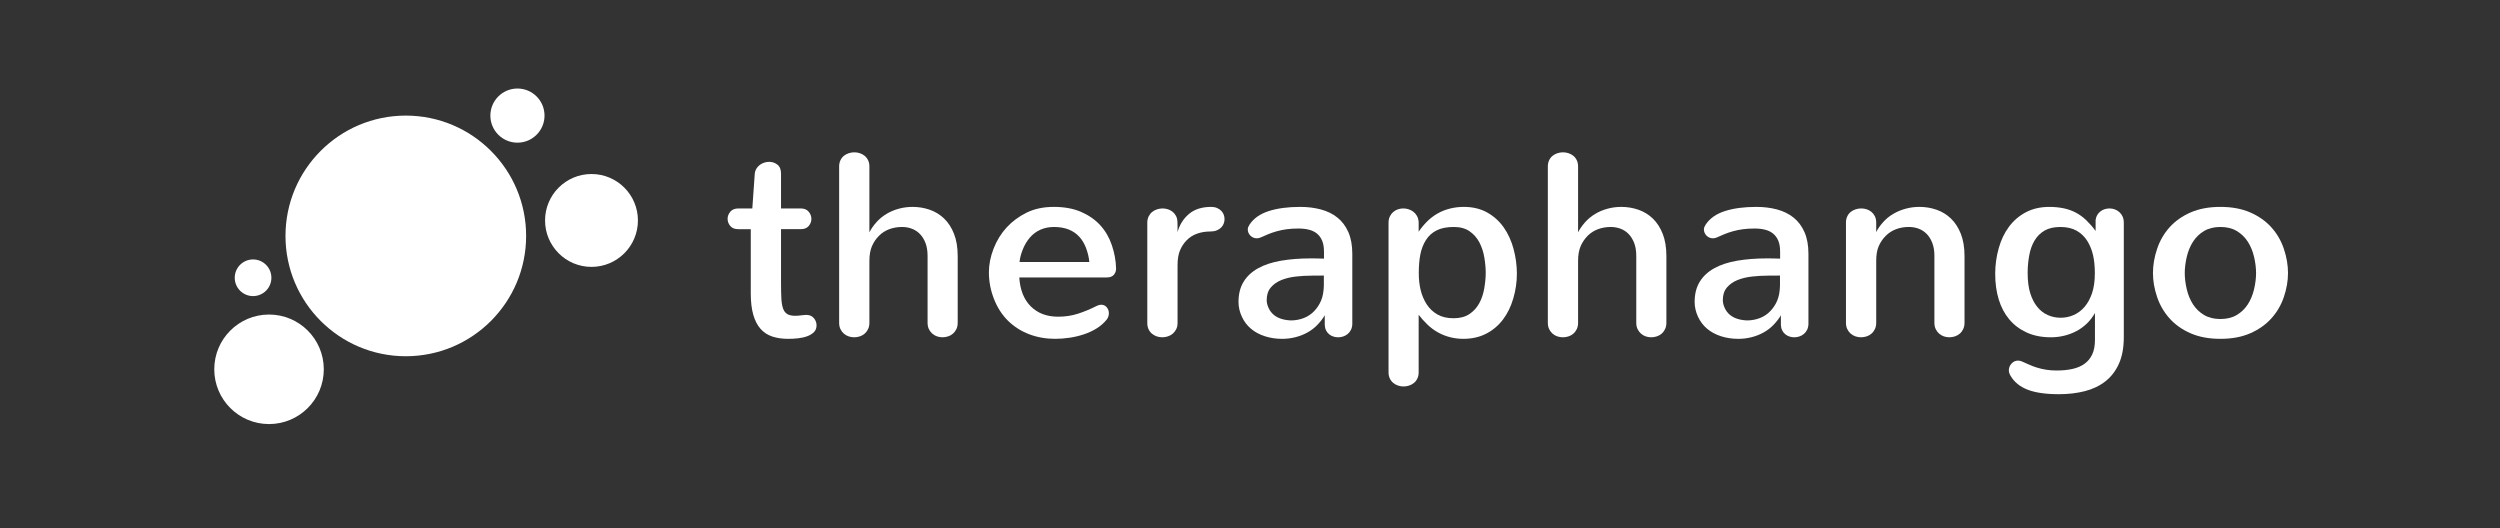
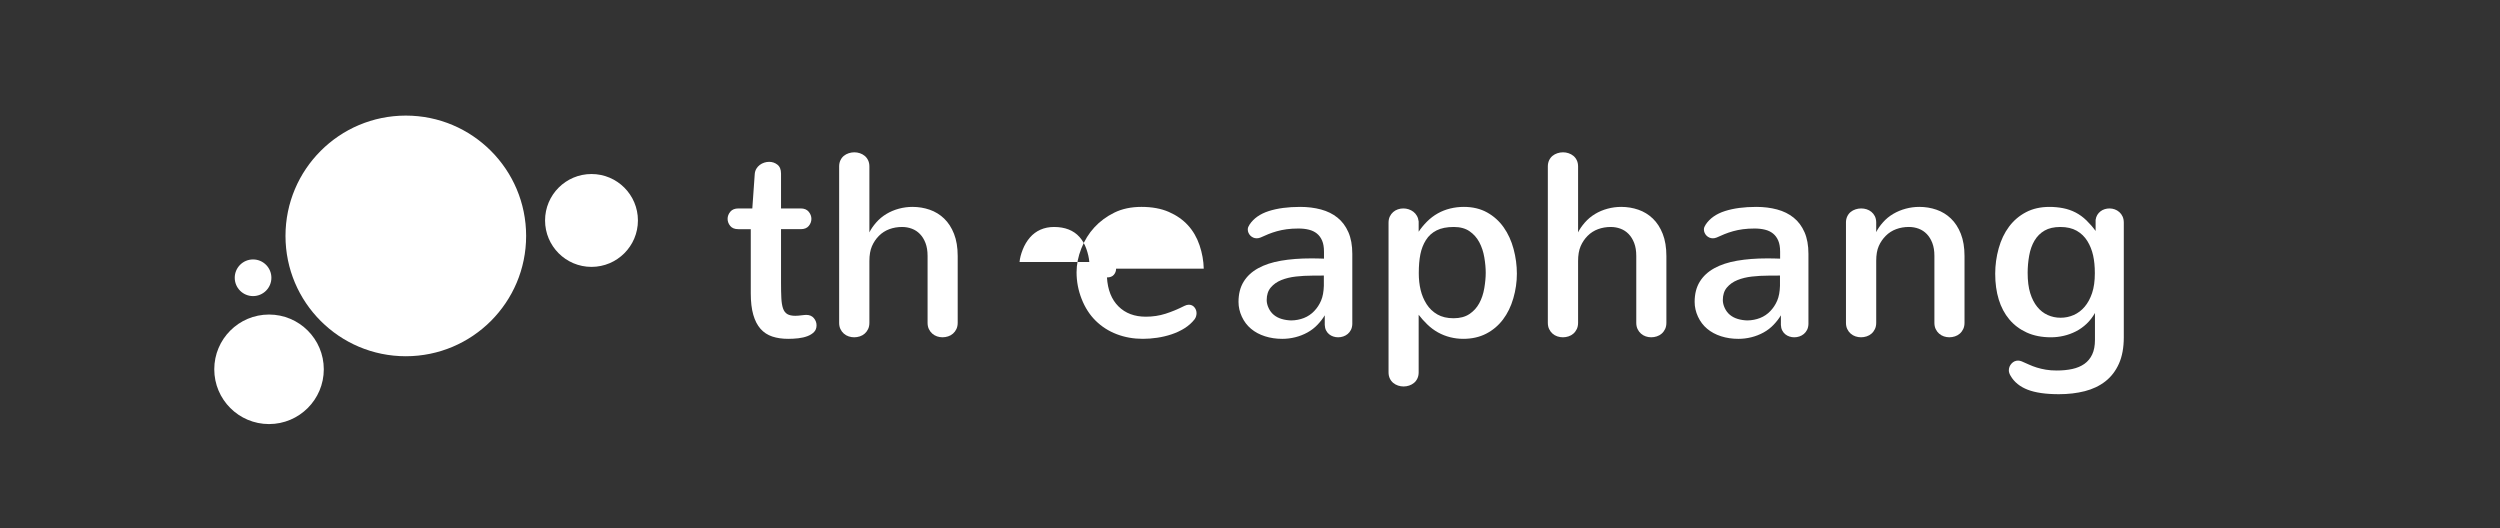
<svg xmlns="http://www.w3.org/2000/svg" viewBox="0 0 1177.214 248.727" data-sanitized-data-name="Ebene 1" data-name="Ebene 1" id="uuid-7e40e728-5fe3-4ad6-acd7-df62b8a33ba1">
  <rect x="0" y="0" width="1177.214" height="248.727" fill="#333333" stroke="none" />
  <defs>
    <style>
      .uuid-cea72e90-f78b-4a22-9360-bf41dc4278c4 {
        fill: #fff;
        stroke-width: 0px;
      }
    </style>
  </defs>
  <g>
    <path d="M354.255,98.151l1.152-16.306c.081-.888.334-1.687.758-2.394.424-.707.959-1.303,1.606-1.788s1.354-.849,2.122-1.091,1.536-.364,2.303-.364c1.455,0,2.748.445,3.879,1.334,1.131.889,1.697,2.283,1.697,4.182v16.427h9.274c1.657,0,2.91.515,3.758,1.546s1.273,2.152,1.273,3.364-.415,2.324-1.242,3.334c-.828,1.01-2.092,1.515-3.789,1.515h-9.274v25.216c0,2.87.051,5.294.152,7.274.1,1.98.364,3.586.788,4.819.424,1.233,1.091,2.122,2,2.667s2.171.818,3.788.818c.404,0,.849-.02,1.334-.061.485-.04.97-.091,1.455-.152s.94-.111,1.365-.152c.424-.04.757-.061.999-.061,1.536,0,2.728.506,3.576,1.515.849,1.01,1.273,2.142,1.273,3.394,0,1.294-.393,2.344-1.181,3.152-.788.809-1.818,1.455-3.091,1.94-1.273.485-2.698.818-4.274,1s-3.172.273-4.789.273c-2.829,0-5.334-.364-7.516-1.091-2.182-.727-4.021-1.93-5.516-3.607-1.495-1.676-2.636-3.889-3.424-6.637-.788-2.748-1.183-6.122-1.183-10.123v-30.186h-5.88c-1.697,0-2.961-.505-3.788-1.515-.828-1.01-1.243-2.122-1.243-3.334s.424-2.334,1.273-3.364,2.122-1.546,3.819-1.546h6.546Z" class="uuid-cea72e90-f78b-4a22-9360-bf41dc4278c4" />
    <path d="M436.782,120.458c0-2.303-.325-4.304-.97-6.001-.647-1.697-1.515-3.112-2.606-4.243-1.091-1.131-2.364-1.97-3.819-2.516s-2.992-.818-4.607-.818c-2.143,0-4.143.343-6.001,1.03-1.859.688-3.486,1.728-4.88,3.122-1.394,1.394-2.495,3.021-3.303,4.88-.81,1.859-1.212,4.203-1.212,7.031v29.035c0,1.131-.203,2.122-.606,2.97-.404.849-.94,1.567-1.607,2.152-.667.586-1.435,1.021-2.303,1.303-.869.283-1.748.424-2.636.424-.889,0-1.758-.141-2.606-.424-.849-.282-1.607-.717-2.274-1.303-.667-.585-1.203-1.303-1.606-2.152-.404-.849-.606-1.839-.606-2.97v-73.587c0-1.091.202-2.061.606-2.91.403-.849.939-1.546,1.606-2.091.667-.546,1.435-.96,2.303-1.243.869-.282,1.748-.424,2.637-.424.888,0,1.758.142,2.606.424.849.283,1.606.697,2.272,1.243s1.203,1.243,1.607,2.091c.403.849.606,1.818.606,2.91v31.035c.727-1.495,1.787-3.04,3.182-4.637,1.394-1.596,3.001-2.94,4.82-4.031,1.818-1.091,3.778-1.919,5.88-2.485,2.1-.566,4.243-.849,6.425-.849,2.827,0,5.525.445,8.091,1.334,2.566.889,4.829,2.273,6.789,4.152,1.96,1.879,3.516,4.283,4.667,7.213,1.152,2.93,1.728,6.416,1.728,10.456v31.399c0,1.131-.203,2.122-.606,2.97-.404.849-.94,1.567-1.607,2.152-.667.586-1.435,1.021-2.303,1.303-.869.283-1.748.424-2.636.424-.889,0-1.748-.141-2.577-.424-.828-.282-1.576-.717-2.243-1.303-.667-.585-1.203-1.303-1.606-2.152-.404-.849-.606-1.839-.606-2.97v-31.52Z" class="uuid-cea72e90-f78b-4a22-9360-bf41dc4278c4" />
-     <path d="M525.551,126.519c0,1.091-.354,2.051-1.06,2.879-.707.828-1.789,1.243-3.244,1.243h-41.279c.364,5.859,2.173,10.406,5.426,13.638,3.252,3.233,7.546,4.849,12.88,4.849,3.273,0,6.365-.464,9.274-1.394,2.91-.929,5.88-2.161,8.91-3.698.727-.364,1.414-.546,2.061-.546,1.091,0,1.971.404,2.637,1.212.667.809.999,1.738.999,2.788,0,.445-.07.919-.211,1.424-.143.506-.374.98-.698,1.424-1.293,1.657-2.879,3.071-4.758,4.243-1.879,1.173-3.91,2.122-6.093,2.849s-4.434,1.263-6.758,1.606c-2.325.343-4.577.515-6.759.515-4.405,0-8.506-.727-12.305-2.182-3.799-1.455-7.101-3.566-9.91-6.334-2.81-2.767-5.011-6.183-6.607-10.244-1.598-4.061-2.395-8.253-2.395-12.578,0-3.677.748-7.415,2.243-11.214,1.495-3.798,3.547-7.112,6.153-9.941,2.606-2.828,5.737-5.142,9.395-6.94,3.657-1.798,7.91-2.697,12.759-2.697,4.97,0,9.265.788,12.881,2.364,3.615,1.576,6.627,3.677,9.032,6.304,2.403,2.627,4.222,5.769,5.455,9.426,1.233,3.658,1.889,7.325,1.969,11.002ZM512.943,123.367c-.162-1.94-.626-4.001-1.394-6.183s-1.848-4.051-3.242-5.607c-1.394-1.555-3.091-2.728-5.092-3.516-2-.788-4.294-1.182-6.881-1.182-2.344,0-4.476.424-6.394,1.273-1.919.849-3.576,2.082-4.97,3.698-1.394,1.616-2.516,3.495-3.365,5.637-.849,2.142-1.354,4.102-1.515,5.88h32.854Z" class="uuid-cea72e90-f78b-4a22-9360-bf41dc4278c4" />
-     <path d="M540.25,104.819c0-1.091.213-2.061.637-2.91s.97-1.546,1.637-2.091,1.433-.96,2.303-1.243c.869-.282,1.747-.424,2.636-.424.849,0,1.677.131,2.485.394.808.263,1.536.647,2.182,1.152.647.506,1.183,1.152,1.607,1.94s.656,1.707.696,2.758c0,.04.009.303.031.788.02.485.03,1.041.03,1.667v2.455c.929-3.434,2.707-6.274,5.334-8.516,2.627-2.243,6.142-3.364,10.547-3.364,1.01,0,1.91.172,2.698.515.788.343,1.444.779,1.969,1.303.525.525.919,1.131,1.183,1.818.263.688.393,1.394.393,2.122s-.131,1.435-.393,2.122c-.264.688-.667,1.303-1.212,1.849s-1.234.991-2.061,1.334c-.828.343-1.789.515-2.88.515-2.344,0-4.476.343-6.394,1.03-1.919.688-3.556,1.728-4.91,3.122-1.355,1.394-2.404,3-3.152,4.819-.749,1.818-1.122,4.143-1.122,6.971v27.156c0,1.131-.211,2.112-.636,2.94-.424.828-.97,1.525-1.637,2.091-.667.566-1.435.991-2.303,1.273-.87.283-1.748.424-2.637.424s-1.748-.141-2.575-.424c-.828-.282-1.576-.697-2.243-1.243s-1.203-1.243-1.607-2.091-.606-1.839-.606-2.97v-47.28Z" class="uuid-cea72e90-f78b-4a22-9360-bf41dc4278c4" />
+     <path d="M525.551,126.519c0,1.091-.354,2.051-1.06,2.879-.707.828-1.789,1.243-3.244,1.243c.364,5.859,2.173,10.406,5.426,13.638,3.252,3.233,7.546,4.849,12.88,4.849,3.273,0,6.365-.464,9.274-1.394,2.91-.929,5.88-2.161,8.91-3.698.727-.364,1.414-.546,2.061-.546,1.091,0,1.971.404,2.637,1.212.667.809.999,1.738.999,2.788,0,.445-.07.919-.211,1.424-.143.506-.374.98-.698,1.424-1.293,1.657-2.879,3.071-4.758,4.243-1.879,1.173-3.91,2.122-6.093,2.849s-4.434,1.263-6.758,1.606c-2.325.343-4.577.515-6.759.515-4.405,0-8.506-.727-12.305-2.182-3.799-1.455-7.101-3.566-9.91-6.334-2.81-2.767-5.011-6.183-6.607-10.244-1.598-4.061-2.395-8.253-2.395-12.578,0-3.677.748-7.415,2.243-11.214,1.495-3.798,3.547-7.112,6.153-9.941,2.606-2.828,5.737-5.142,9.395-6.94,3.657-1.798,7.91-2.697,12.759-2.697,4.97,0,9.265.788,12.881,2.364,3.615,1.576,6.627,3.677,9.032,6.304,2.403,2.627,4.222,5.769,5.455,9.426,1.233,3.658,1.889,7.325,1.969,11.002ZM512.943,123.367c-.162-1.94-.626-4.001-1.394-6.183s-1.848-4.051-3.242-5.607c-1.394-1.555-3.091-2.728-5.092-3.516-2-.788-4.294-1.182-6.881-1.182-2.344,0-4.476.424-6.394,1.273-1.919.849-3.576,2.082-4.97,3.698-1.394,1.616-2.516,3.495-3.365,5.637-.849,2.142-1.354,4.102-1.515,5.88h32.854Z" class="uuid-cea72e90-f78b-4a22-9360-bf41dc4278c4" />
    <path d="M623.444,118.457c0-2.061-.294-3.778-.88-5.152-.586-1.373-1.404-2.485-2.454-3.334-1.052-.849-2.314-1.455-3.789-1.818-1.475-.364-3.101-.546-4.879-.546-2.022,0-3.859.112-5.516.333-1.658.222-3.203.536-4.638.94-1.435.404-2.779.859-4.03,1.364-1.253.506-2.485,1.041-3.698,1.606-.606.242-1.212.364-1.818.364-.567,0-1.102-.111-1.607-.333-.505-.222-.95-.525-1.334-.909-.384-.384-.687-.828-.909-1.334-.222-.505-.333-1.02-.333-1.546,0-.445.07-.839.211-1.182.141-.343.354-.737.637-1.182,1.94-2.91,4.949-5.021,9.032-6.334,4.081-1.313,9.01-1.97,14.79-1.97,3.516,0,6.778.404,9.789,1.212,3.011.809,5.608,2.091,7.79,3.849,2.182,1.758,3.889,4.041,5.121,6.85,1.233,2.809,1.849,6.213,1.849,10.214v33.035c-.04,1.051-.253,1.961-.637,2.728-.384.768-.889,1.415-1.515,1.94-.626.525-1.334.919-2.122,1.182-.788.263-1.585.394-2.394.394-.768,0-1.526-.121-2.274-.364s-1.414-.606-2-1.091-1.06-1.091-1.424-1.818-.567-1.576-.606-2.546v-4.546c-.849,1.455-1.971,2.92-3.365,4.395-1.394,1.476-2.99,2.707-4.789,3.698-1.798.991-3.707,1.738-5.727,2.243-2.022.505-4.061.758-6.122.758-2.91,0-5.628-.404-8.153-1.212-2.526-.808-4.708-1.979-6.546-3.516-1.839-1.536-3.283-3.434-4.333-5.698-1.052-2.263-1.576-4.586-1.576-6.971,0-3.718.797-6.88,2.394-9.486,1.596-2.606,3.879-4.728,6.85-6.365,2.97-1.637,6.556-2.819,10.76-3.546,4.203-.727,8.91-1.091,14.123-1.091.808,0,1.808.01,3.0.03,1.192.021,2.233.051,3.122.091v-3.334ZM623.383,129.732c-.325,0-.718.01-1.183.03-.465.021-.95.03-1.455.03h-2.879c-2.546,0-5.092.142-7.638.424-2.546.283-4.84.839-6.881,1.667-2.041.828-3.698,2-4.97,3.516-1.273,1.515-1.909,3.485-1.909,5.91,0,1.212.303,2.465.909,3.758.606,1.294,1.424,2.364,2.454,3.213s2.252,1.485,3.668,1.909c1.414.424,2.93.657,4.546.697,2.142-.04,4.131-.424,5.97-1.152s3.446-1.808,4.82-3.243c1.373-1.434,2.454-3.081,3.242-4.94.788-1.858,1.222-4.182,1.304-6.971v-4.849Z" class="uuid-cea72e90-f78b-4a22-9360-bf41dc4278c4" />
    <path d="M668.024,109.123c1.091-1.657,2.404-3.252,3.94-4.789,1.536-1.536,3.222-2.819,5.062-3.849,1.837-1.03,3.797-1.798,5.878-2.303,2.081-.505,4.213-.758,6.396-.758,4.162,0,7.809.869,10.94,2.606,3.132,1.738,5.738,4.082,7.821,7.031,2.08,2.95,3.637,6.355,4.666,10.214,1.032,3.859,1.546,7.728,1.546,11.608s-.556,7.739-1.668,11.578c-1.111,3.84-2.737,7.173-4.879,10.002-2.142,2.829-4.779,5.052-7.91,6.668-3.133,1.616-6.739,2.425-10.821,2.425-2.061,0-4.102-.253-6.122-.758-2.021-.505-3.94-1.263-5.758-2.273-1.818-1.01-3.506-2.273-5.061-3.788-1.557-1.515-2.9-3.021-4.032-4.516v27.095c0,1.091-.202,2.061-.606,2.91s-.939,1.546-1.607,2.091c-.665.546-1.424.96-2.272,1.243-.849.282-1.717.424-2.606.424s-1.758-.142-2.606-.424c-.849-.283-1.607-.697-2.272-1.243-.668-.546-1.203-1.243-1.607-2.091-.404-.849-.606-1.818-.606-2.91v-70.435c0-1.131.202-2.111.606-2.94.404-.828.929-1.525,1.576-2.091.647-.566,1.383-.99,2.213-1.273.827-.282,1.686-.424,2.575-.424.849,0,1.677.131,2.485.394.808.263,1.545.647,2.213,1.152.665.506,1.222,1.142,1.666,1.909.445.768.727,1.657.849,2.667v4.849ZM668.085,128.701c0,2.829.292,5.455.878,7.88.586,2.425,1.526,4.647,2.819,6.668,1.293,2.021,2.98,3.627,5.061,4.819,2.081,1.192,4.618,1.788,7.608,1.788s5.465-.646,7.425-1.94c1.96-1.293,3.516-2.99,4.669-5.092,1.15-2.101,1.949-4.486,2.394-7.153.445-2.667.667-5.071.667-7.213,0-2.222-.222-4.646-.667-7.274-.445-2.627-1.233-5.001-2.364-7.122s-2.667-3.849-4.607-5.183c-1.94-1.334-4.405-2-7.395-2-3.273,0-5.97.536-8.093,1.606-2.12,1.071-3.799,2.586-5.03,4.546-1.234,1.961-2.103,4.182-2.608,6.668s-.757,5.486-.757,9.001Z" class="uuid-cea72e90-f78b-4a22-9360-bf41dc4278c4" />
    <path d="M770.494,120.458c0-2.303-.323-4.304-.97-6.001-.647-1.697-1.515-3.112-2.606-4.243-1.091-1.131-2.364-1.97-3.819-2.516-1.455-.546-2.99-.818-4.607-.818-2.142,0-4.142.343-6.001,1.03-1.859.688-3.485,1.728-4.88,3.122-1.393,1.394-2.495,3.021-3.303,4.88-.808,1.859-1.212,4.203-1.212,7.031v29.035c0,1.131-.202,2.122-.606,2.97s-.94,1.567-1.606,2.152c-.668.586-1.436,1.021-2.303,1.303-.87.283-1.748.424-2.637.424s-1.758-.141-2.606-.424c-.849-.282-1.607-.717-2.272-1.303-.668-.585-1.203-1.303-1.607-2.152s-.606-1.839-.606-2.97v-73.587c0-1.091.202-2.061.606-2.91.404-.849.939-1.546,1.607-2.091.665-.546,1.433-.96,2.303-1.243.867-.282,1.747-.424,2.636-.424s1.758.142,2.606.424c.849.283,1.606.697,2.274,1.243.665.546,1.202,1.243,1.606,2.091s.606,1.818.606,2.91v31.035c.727-1.495,1.789-3.04,3.182-4.637,1.395-1.596,3.001-2.94,4.82-4.031,1.818-1.091,3.778-1.919,5.88-2.485,2.101-.566,4.243-.849,6.425-.849,2.829,0,5.525.445,8.091,1.334,2.566.889,4.829,2.273,6.789,4.152,1.96,1.879,3.516,4.283,4.669,7.213,1.15,2.93,1.727,6.416,1.727,10.456v31.399c0,1.131-.202,2.122-.606,2.97s-.94,1.567-1.606,2.152c-.668.586-1.436,1.021-2.303,1.303-.87.283-1.748.424-2.637.424s-1.748-.141-2.575-.424c-.83-.282-1.576-.717-2.244-1.303-.665-.585-1.202-1.303-1.606-2.152s-.606-1.839-.606-2.97v-31.52Z" class="uuid-cea72e90-f78b-4a22-9360-bf41dc4278c4" />
    <path d="M838.23,118.457c0-2.061-.294-3.778-.878-5.152-.587-1.373-1.405-2.485-2.456-3.334-1.051-.849-2.314-1.455-3.789-1.818-1.475-.364-3.101-.546-4.879-.546-2.021,0-3.859.112-5.516.333-1.657.222-3.203.536-4.638.94-1.435.404-2.778.859-4.03,1.364-1.253.506-2.485,1.041-3.698,1.606-.606.242-1.212.364-1.818.364-.566,0-1.102-.111-1.607-.333-.505-.222-.95-.525-1.334-.909-.384-.384-.687-.828-.908-1.334-.224-.505-.334-1.02-.334-1.546,0-.445.07-.839.213-1.182.14-.343.353-.737.636-1.182,1.94-2.91,4.95-5.021,9.032-6.334,4.081-1.313,9.011-1.97,14.79-1.97,3.516,0,6.778.404,9.789,1.212,3.011.809,5.608,2.091,7.79,3.849s3.889,4.041,5.123,6.85c1.231,2.809,1.848,6.213,1.848,10.214v33.035c-.04,1.051-.253,1.961-.636,2.728-.385.768-.89,1.415-1.517,1.94-.626.525-1.334.919-2.12,1.182-.789.263-1.587.394-2.395.394-.768,0-1.526-.121-2.274-.364s-1.414-.606-1.999-1.091c-.587-.485-1.061-1.091-1.425-1.818s-.566-1.576-.606-2.546v-4.546c-.849,1.455-1.969,2.92-3.365,4.395-1.393,1.476-2.99,2.707-4.787,3.698-1.8.991-3.708,1.738-5.729,2.243-2.021.505-4.061.758-6.122.758-2.91,0-5.628-.404-8.152-1.212-2.527-.808-4.709-1.979-6.546-3.516-1.84-1.536-3.284-3.434-4.335-5.698-1.051-2.263-1.576-4.586-1.576-6.971,0-3.718.797-6.88,2.395-9.486,1.595-2.606,3.879-4.728,6.848-6.365,2.971-1.637,6.557-2.819,10.76-3.546s8.91-1.091,14.123-1.091c.808,0,1.808.01,3.0.03,1.192.021,2.233.051,3.122.091v-3.334ZM838.169,129.732c-.323,0-.718.01-1.181.03-.466.021-.951.03-1.455.03h-2.88c-2.546,0-5.092.142-7.638.424-2.546.283-4.84.839-6.881,1.667-2.041.828-3.696,2-4.97,3.516-1.272,1.515-1.909,3.485-1.909,5.91,0,1.212.303,2.465.909,3.758.606,1.294,1.425,2.364,2.454,3.213,1.032.849,2.254,1.485,3.668,1.909s2.93.657,4.546.697c2.142-.04,4.131-.424,5.97-1.152s3.446-1.808,4.82-3.243c1.374-1.434,2.454-3.081,3.244-4.94.787-1.858,1.222-4.182,1.303-6.971v-4.849Z" class="uuid-cea72e90-f78b-4a22-9360-bf41dc4278c4" />
    <path d="M869.234,104.819c0-1.091.202-2.061.606-2.91.404-.849.939-1.546,1.607-2.091.665-.546,1.433-.96,2.303-1.243.867-.282,1.747-.424,2.636-.424s1.747.131,2.577.394c.827.263,1.576.667,2.241,1.212.668.546,1.203,1.212,1.607,2s.626,1.728.667,2.819v4.728c.727-1.495,1.789-3.031,3.182-4.607,1.395-1.576,3.001-2.899,4.82-3.97,1.818-1.07,3.778-1.889,5.88-2.455,2.101-.566,4.243-.849,6.425-.849,2.829,0,5.525.445,8.091,1.334,2.566.889,4.829,2.273,6.789,4.152,1.96,1.879,3.516,4.283,4.669,7.213,1.15,2.93,1.727,6.416,1.727,10.456v31.399c0,1.131-.202,2.122-.606,2.97s-.94,1.567-1.606,2.152c-.668.586-1.436,1.021-2.303,1.303-.87.283-1.748.424-2.637.424s-1.748-.141-2.575-.424c-.83-.282-1.576-.717-2.244-1.303-.665-.585-1.202-1.303-1.606-2.152-.404-.849-.606-1.839-.606-2.97v-31.52c0-2.303-.323-4.304-.97-6.001s-1.515-3.112-2.606-4.243c-1.091-1.131-2.364-1.97-3.819-2.516-1.455-.546-2.99-.818-4.607-.818-2.142,0-4.142.343-6.001,1.03-1.859.688-3.485,1.728-4.88,3.122-1.393,1.394-2.495,3-3.303,4.819-.808,1.818-1.212,4.143-1.212,6.971v29.156c0,1.131-.202,2.122-.606,2.97s-.94,1.567-1.606,2.152c-.668.586-1.436,1.021-2.303,1.303-.87.283-1.748.424-2.637.424s-1.758-.141-2.606-.424c-.849-.282-1.607-.717-2.272-1.303-.668-.585-1.203-1.303-1.607-2.152-.404-.849-.606-1.839-.606-2.97v-47.159Z" class="uuid-cea72e90-f78b-4a22-9360-bf41dc4278c4" />
    <path d="M986.492,147.371c-1.091,1.94-2.404,3.637-3.94,5.092s-3.213,2.647-5.031,3.576c-1.818.93-3.729,1.627-5.727,2.091-2.002.465-4.011.697-6.032.697-4.324,0-8.122-.748-11.396-2.243-3.273-1.495-6.012-3.555-8.214-6.183-2.202-2.627-3.859-5.748-4.97-9.365-1.111-3.616-1.666-7.668-1.666-12.153,0-4.04.546-8.021,1.637-11.941,1.091-3.919,2.717-7.324,4.879-10.214,2.162-2.889,4.829-5.162,8.001-6.819,3.172-1.657,6.84-2.485,11.002-2.485,2.223,0,4.374.203,6.455.606,2.081.404,4.041,1.082,5.881,2.031,1.837.95,3.555,2.203,5.151,3.758,1.596,1.556,3.021,3.203,4.274,4.94v-5.213c.121-.888.384-1.667.788-2.334.404-.667.909-1.233,1.515-1.697.606-.464,1.273-.808,2-1.03.727-.222,1.475-.333,2.243-.333.849,0,1.666.142,2.456.424.787.283,1.505.707,2.151,1.273.647.566,1.161,1.263,1.545,2.091.384.828.577,1.809.577,2.94v53.948c0,4.889-.768,9.041-2.303,12.456-1.536,3.415-3.667,6.183-6.396,8.304-2.726,2.122-5.95,3.657-9.667,4.607-3.718.949-7.779,1.424-12.184,1.424-6.183,0-11.093-.707-14.73-2.122-3.637-1.415-6.304-3.576-8.001-6.486-.566-.93-.849-1.798-.849-2.606,0-1.212.424-2.283,1.273-3.213.849-.93,1.879-1.394,3.091-1.394.525,0,1.091.121,1.697.364,1.131.485,2.272.99,3.425,1.515,1.15.525,2.373.99,3.667,1.394,1.293.403,2.707.737,4.243,1,1.536.263,3.253.394,5.152.394,2.707,0,5.162-.242,7.364-.727,2.202-.485,4.092-1.283,5.668-2.394,1.576-1.112,2.798-2.586,3.667-4.425.869-1.839,1.304-4.132,1.304-6.88v-12.669ZM986.431,128.641c0-3.152-.273-5.95-.818-8.395-.547-2.445-1.445-4.688-2.698-6.728-1.253-2.04-2.92-3.657-5.001-4.849-2.081-1.191-4.657-1.788-7.728-1.788-2.99,0-5.466.566-7.426,1.697-1.96,1.131-3.536,2.697-4.728,4.698s-2.03,4.355-2.515,7.062c-.485,2.707-.727,5.416-.727,8.122,0,3.799.404,6.992,1.212,9.577.808,2.586,1.909,4.738,3.304,6.456,1.393,1.718,3.04,3,4.939,3.849,1.899.849,3.92,1.273,6.062,1.273,2.182,0,4.253-.434,6.214-1.303,1.959-.869,3.667-2.161,5.121-3.879,1.455-1.717,2.616-3.858,3.486-6.425.867-2.566,1.303-5.688,1.303-9.365Z" class="uuid-cea72e90-f78b-4a22-9360-bf41dc4278c4" />
-     <path d="M1013.799,128.58c0-3.718.647-7.506,1.94-11.365,1.293-3.858,3.253-7.253,5.88-10.183,2.627-2.93,5.93-5.263,9.911-7.001,3.979-1.737,8.657-2.606,14.032-2.606s10.051.869,14.032,2.606c3.98,1.738,7.294,4.071,9.941,7.001,2.647,2.93,4.618,6.325,5.911,10.183,1.293,3.859,1.94,7.648,1.94,11.365,0,3.677-.647,7.425-1.94,11.244-1.293,3.819-3.264,7.193-5.911,10.123-2.647,2.93-5.961,5.264-9.941,7.001-3.98,1.738-8.657,2.606-14.032,2.606s-10.053-.869-14.032-2.606c-3.982-1.737-7.285-4.071-9.911-7.001-2.627-2.93-4.587-6.304-5.88-10.123-1.293-3.819-1.94-7.567-1.94-11.244ZM1028.771,128.58c0,2.385.313,4.92.94,7.607.625,2.688,1.615,5.071,2.969,7.153,1.354,2.082,3.093,3.749,5.213,5.001,2.123,1.253,4.678,1.879,7.669,1.879s5.546-.626,7.669-1.879c2.12-1.252,3.858-2.919,5.213-5.001,1.352-2.081,2.342-4.465,2.969-7.153.626-2.687.94-5.222.94-7.607,0-2.384-.314-4.919-.94-7.607-.626-2.687-1.616-5.082-2.969-7.183-1.355-2.101-3.093-3.778-5.213-5.031-2.123-1.252-4.678-1.879-7.669-1.879s-5.546.627-7.669,1.879c-2.12,1.253-3.859,2.93-5.213,5.031-1.354,2.101-2.344,4.496-2.969,7.183-.628,2.688-.94,5.223-.94,7.607Z" class="uuid-cea72e90-f78b-4a22-9360-bf41dc4278c4" />
  </g>
  <circle r="56.657" cy="111.09" cx="191.091" class="uuid-cea72e90-f78b-4a22-9360-bf41dc4278c4" />
  <circle r="21.864" cy="103.807" cx="278.526" class="uuid-cea72e90-f78b-4a22-9360-bf41dc4278c4" />
  <circle r="25.789" cy="173.9" cx="126.683" class="uuid-cea72e90-f78b-4a22-9360-bf41dc4278c4" />
  <circle r="8.63" cy="130.797" cx="119.164" class="uuid-cea72e90-f78b-4a22-9360-bf41dc4278c4" />
-   <circle r="12.75" cy="54.433" cx="243.659" class="uuid-cea72e90-f78b-4a22-9360-bf41dc4278c4" />
</svg>